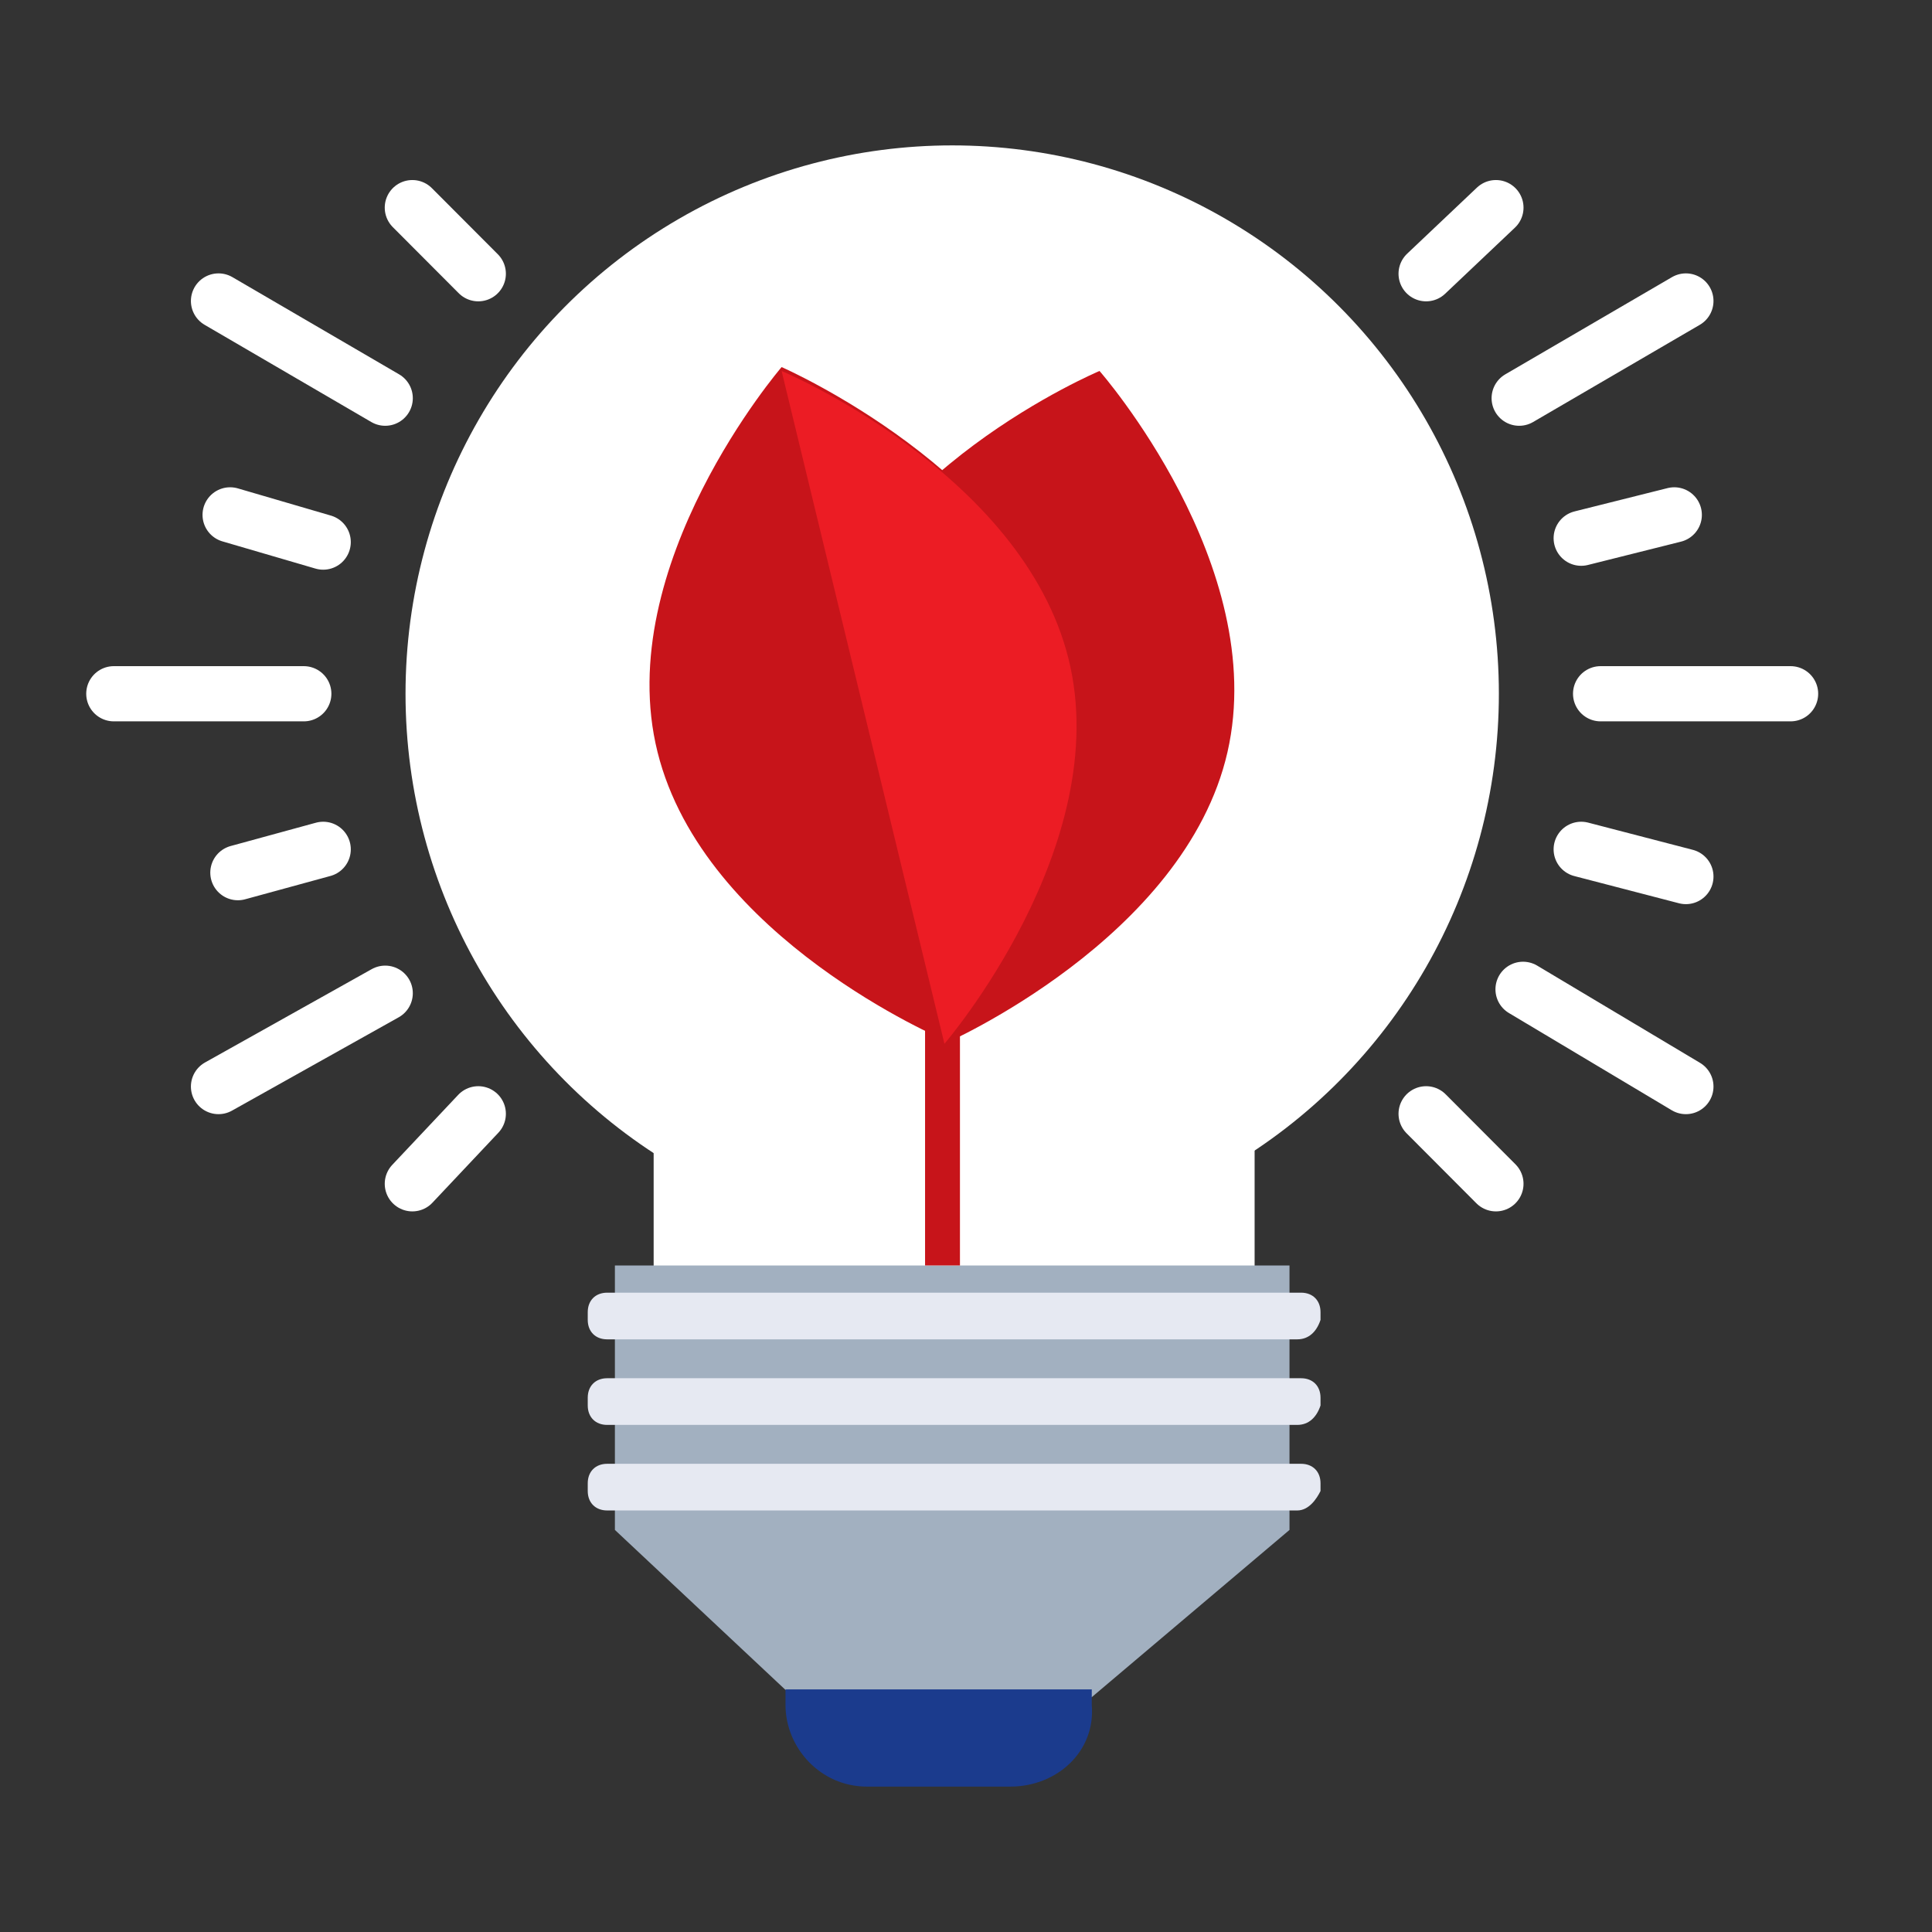
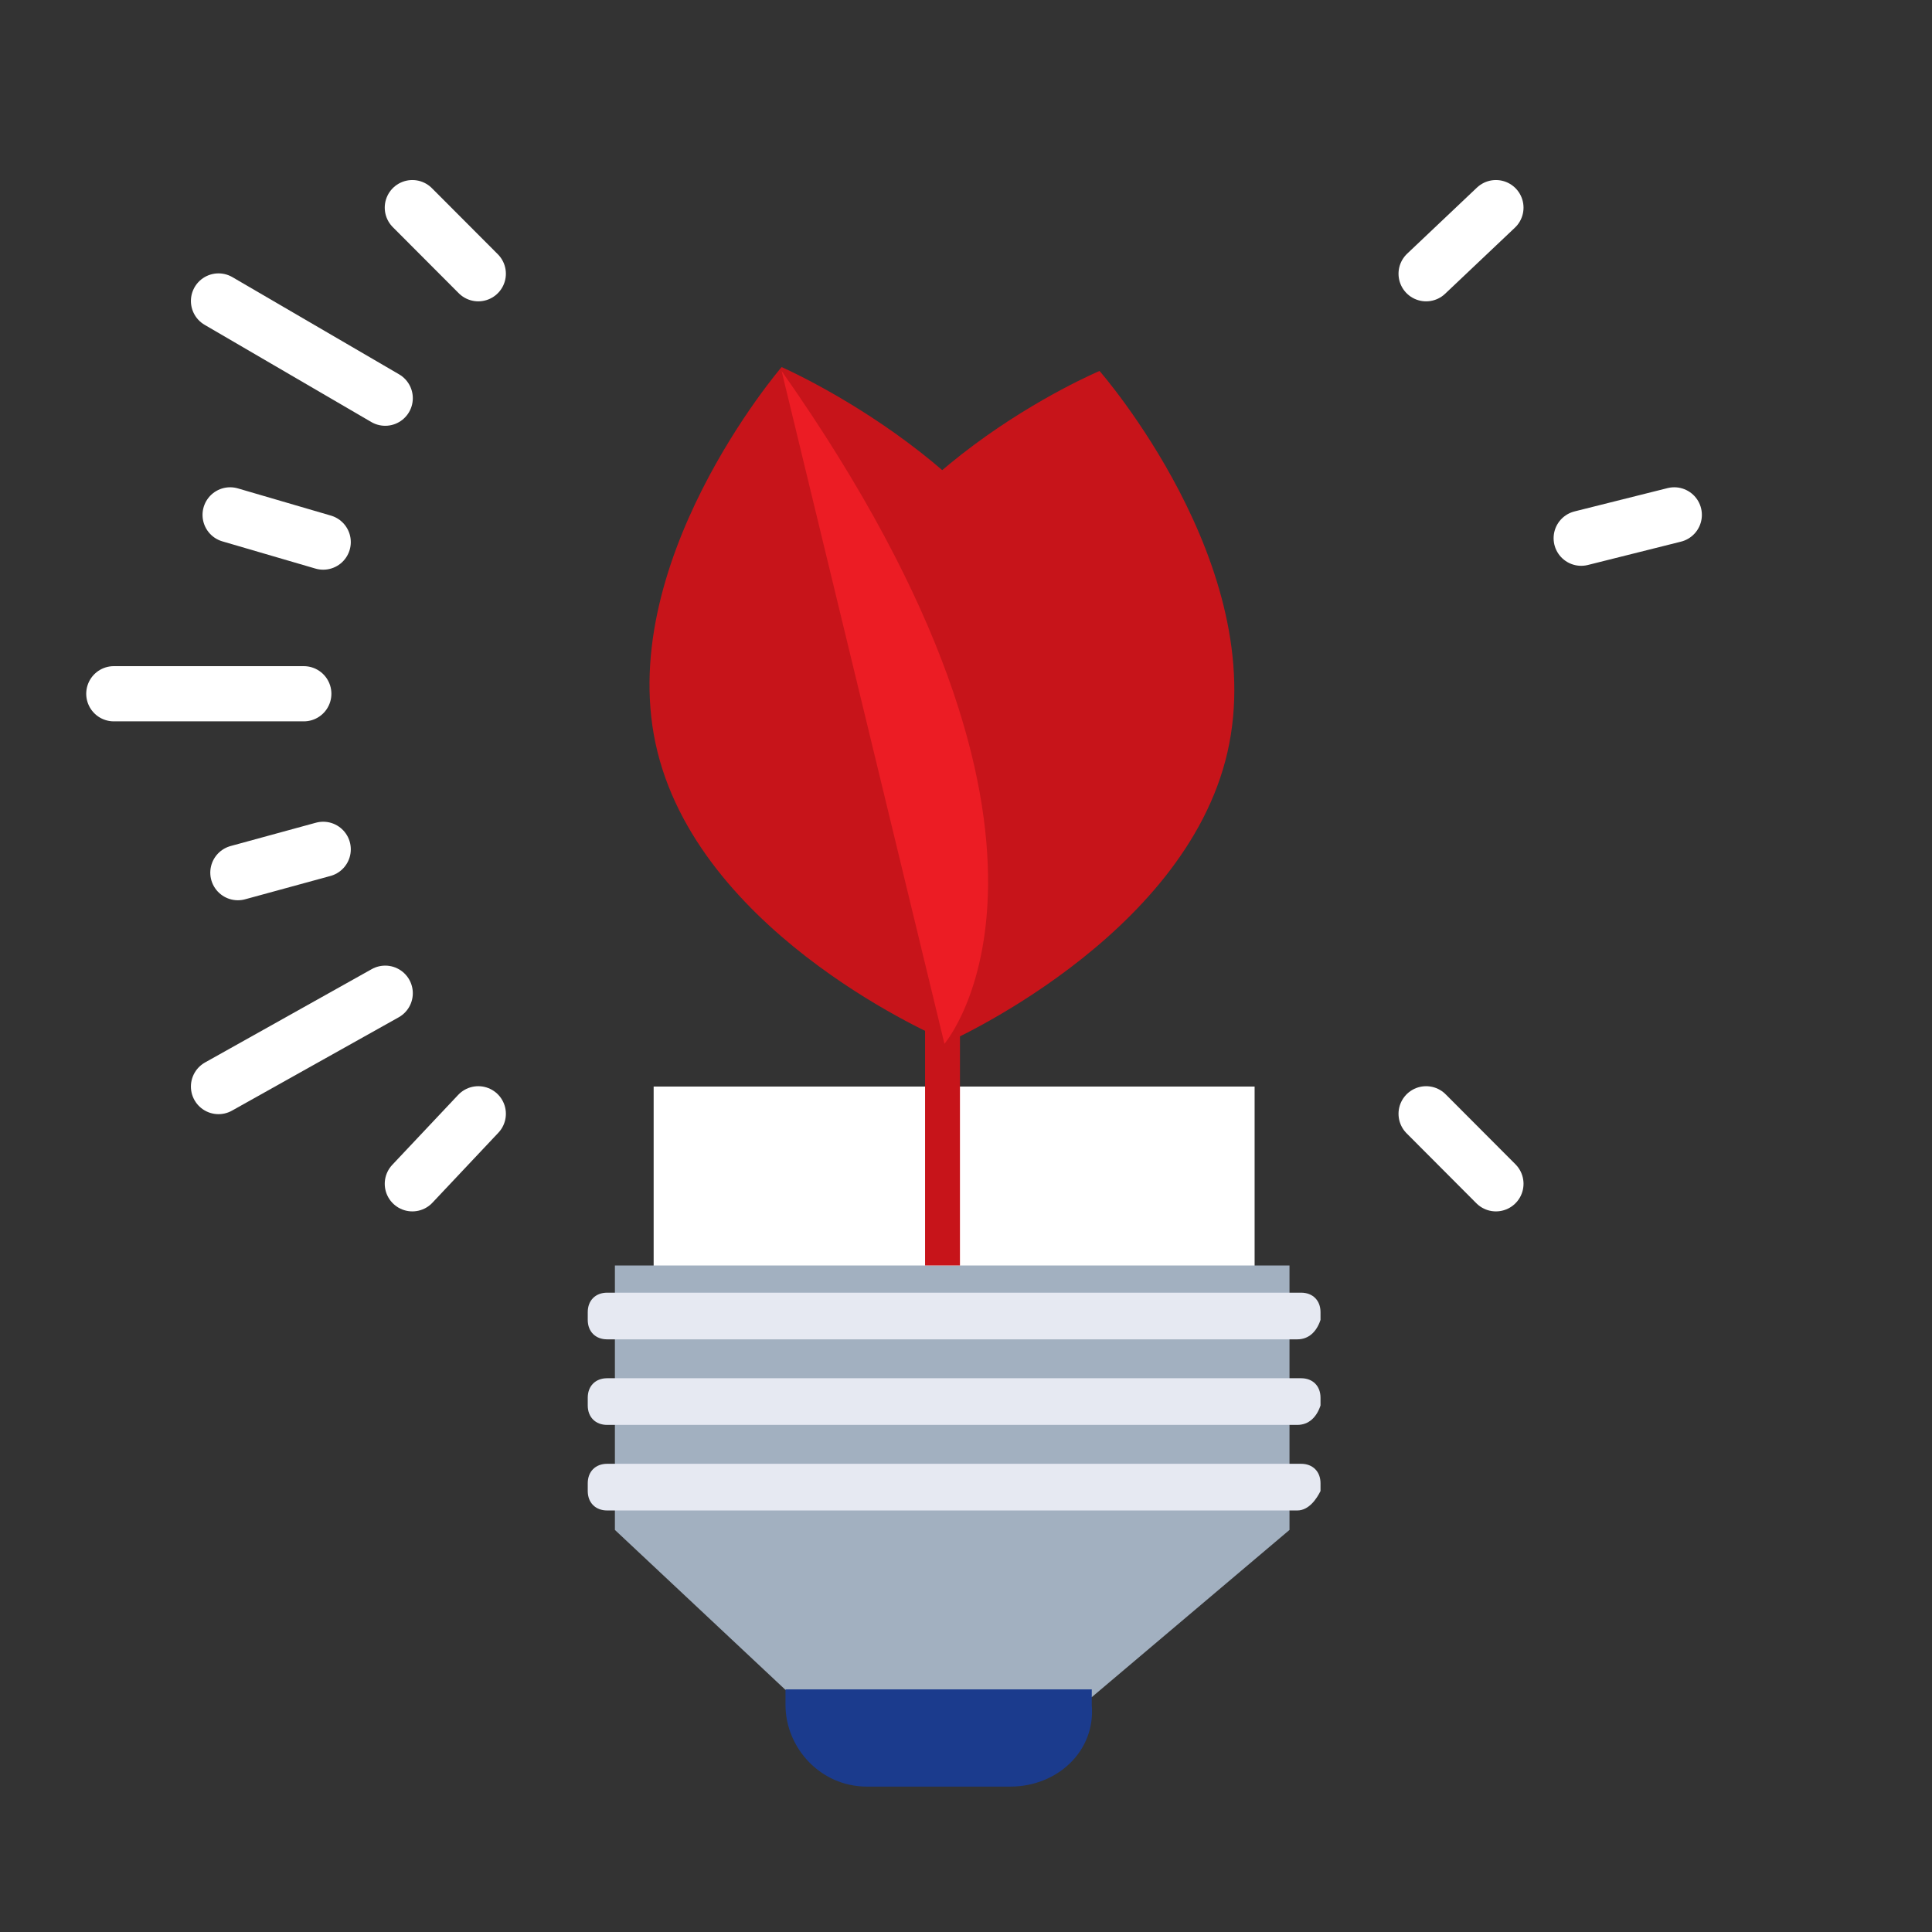
<svg xmlns="http://www.w3.org/2000/svg" width="70px" height="70px" viewBox="0 0 70 70" version="1.1">
  <rect x="0" y="0" width="70" height="70" fill="#333333" stroke="none" />
  <title> adv ico1</title>
  <desc>Created with Sketch.</desc>
  <g id="-adv-ico1" stroke="none" stroke-width="1" fill="none" fill-rule="evenodd">
    <g id="Group-26">
      <rect id="Rectangle" stroke="#979797" fill="#D8D8D8" opacity="0" x="0.5" y="0.5" width="69" height="69" />
      <g id="XMLID_357_" transform="translate(4, 5)">
        <g id="XMLID_312_">
-           <ellipse id="XMLID_512_" fill="#FFFFFF" cx="30.5" cy="20.136" rx="19.807" ry="19.868" />
          <rect id="XMLID_508_" fill="#FFFFFF" x="19.683" y="34.368" width="21.774" height="15.218" />
          <polygon id="XMLID_507_" fill="#A2B0C0" points="42.721 50.432 35.557 56.491 24.74 56.491 18.279 50.432 18.279 40.85 42.721 40.85" />
          <path d="M43.002,43.527 L17.998,43.527 C17.576,43.527 17.295,43.245 17.295,42.823 L17.295,42.541 C17.295,42.118 17.576,41.836 17.998,41.836 L43.143,41.836 C43.564,41.836 43.845,42.118 43.845,42.541 L43.845,42.823 C43.705,43.245 43.424,43.527 43.002,43.527 Z" id="XMLID_506_" fill="#E6E9F2" />
          <path d="M43.002,46.627 L17.998,46.627 C17.576,46.627 17.295,46.345 17.295,45.923 L17.295,45.641 C17.295,45.218 17.576,44.936 17.998,44.936 L43.143,44.936 C43.564,44.936 43.845,45.218 43.845,45.641 L43.845,45.923 C43.705,46.345 43.424,46.627 43.002,46.627 Z" id="XMLID_504_" fill="#E6E9F2" />
          <path d="M43.002,49.727 L17.998,49.727 C17.576,49.727 17.295,49.445 17.295,49.023 L17.295,48.741 C17.295,48.318 17.576,48.036 17.998,48.036 L43.143,48.036 C43.564,48.036 43.845,48.318 43.845,48.741 L43.845,49.023 C43.705,49.305 43.424,49.727 43.002,49.727 Z" id="XMLID_503_" fill="#E6E9F2" />
          <path d="M32.607,59.732 L27.41,59.732 C25.724,59.732 24.46,58.323 24.46,56.773 L24.46,56.209 L35.557,56.209 L35.557,56.773 C35.698,58.464 34.293,59.732 32.607,59.732 Z" id="XMLID_502_" fill="#1B3B8D" />
          <path d="M0.124,20.136 L7.007,20.136" id="XMLID_352_" stroke="#FFFFFF" stroke-width="2" stroke-linecap="round" />
          <path d="M4.338,13.655 L7.71,14.641" id="XMLID_335_" stroke="#FFFFFF" stroke-width="2" stroke-linecap="round" />
          <path d="M3.917,5.905 L9.957,9.427" id="XMLID_353_" stroke="#FFFFFF" stroke-width="2" stroke-linecap="round" />
          <path d="M10.94,2.523 L13.329,4.918" id="XMLID_354_" stroke="#FFFFFF" stroke-width="2" stroke-linecap="round" />
          <path d="M50.2,2.523 L47.671,4.918" id="XMLID_378_" stroke="#FFFFFF" stroke-width="2" stroke-linecap="round" />
-           <path d="M57.083,5.905 L51.043,9.427" id="XMLID_379_" stroke="#FFFFFF" stroke-width="2" stroke-linecap="round" />
          <path d="M56.662,13.655 L53.29,14.5" id="XMLID_380_" stroke="#FFFFFF" stroke-width="2" stroke-linecap="round" />
-           <path d="M60.876,20.136 L53.993,20.136" id="XMLID_381_" stroke="#FFFFFF" stroke-width="2" stroke-linecap="round" />
-           <path d="M57.083,26.759 L53.29,25.773" id="XMLID_412_" stroke="#FFFFFF" stroke-width="2" stroke-linecap="round" />
-           <path d="M57.083,34.368 L51.183,30.845" id="XMLID_413_" stroke="#FFFFFF" stroke-width="2" stroke-linecap="round" />
          <path d="M50.2,37.891 L47.671,35.355" id="XMLID_414_" stroke="#FFFFFF" stroke-width="2" stroke-linecap="round" />
          <path d="M10.94,37.891 L13.329,35.355" id="XMLID_422_" stroke="#FFFFFF" stroke-width="2" stroke-linecap="round" />
          <path d="M3.917,34.368 L9.957,30.986" id="XMLID_423_" stroke="#FFFFFF" stroke-width="2" stroke-linecap="round" />
          <path d="M4.619,26.618 L7.71,25.773" id="XMLID_424_" stroke="#FFFFFF" stroke-width="2" stroke-linecap="round" />
        </g>
        <rect id="XMLID_333_" fill="#C7141A" x="29.517" y="31.409" width="1.264" height="9.441" />
        <path d="M40.474,22.25 C38.929,29.014 30.219,32.818 30.219,32.818 C30.219,32.818 24.038,25.632 25.583,18.868 C27.129,12.105 35.838,8.441 35.838,8.441 C35.838,8.441 42.019,15.486 40.474,22.25 Z" id="XMLID_330_" fill="#C7141A" />
        <path d="M34.714,18.727 C36.4,25.491 30.219,32.677 30.219,32.677 C30.219,32.677 21.51,29.014 19.824,22.25 C18.138,15.486 24.319,8.3 24.319,8.3 C24.319,8.3 33.029,12.105 34.714,18.727 Z" id="XMLID_322_" fill="#C7141A" />
-         <path d="M24.319,8.441 C24.319,8.441 33.029,12.105 34.714,18.868 C36.4,25.632 30.219,32.818 30.219,32.818 L24.319,8.441 Z" id="XMLID_348_" fill="#EC1C24" />
+         <path d="M24.319,8.441 C36.4,25.632 30.219,32.818 30.219,32.818 L24.319,8.441 Z" id="XMLID_348_" fill="#EC1C24" />
      </g>
    </g>
  </g>
</svg>